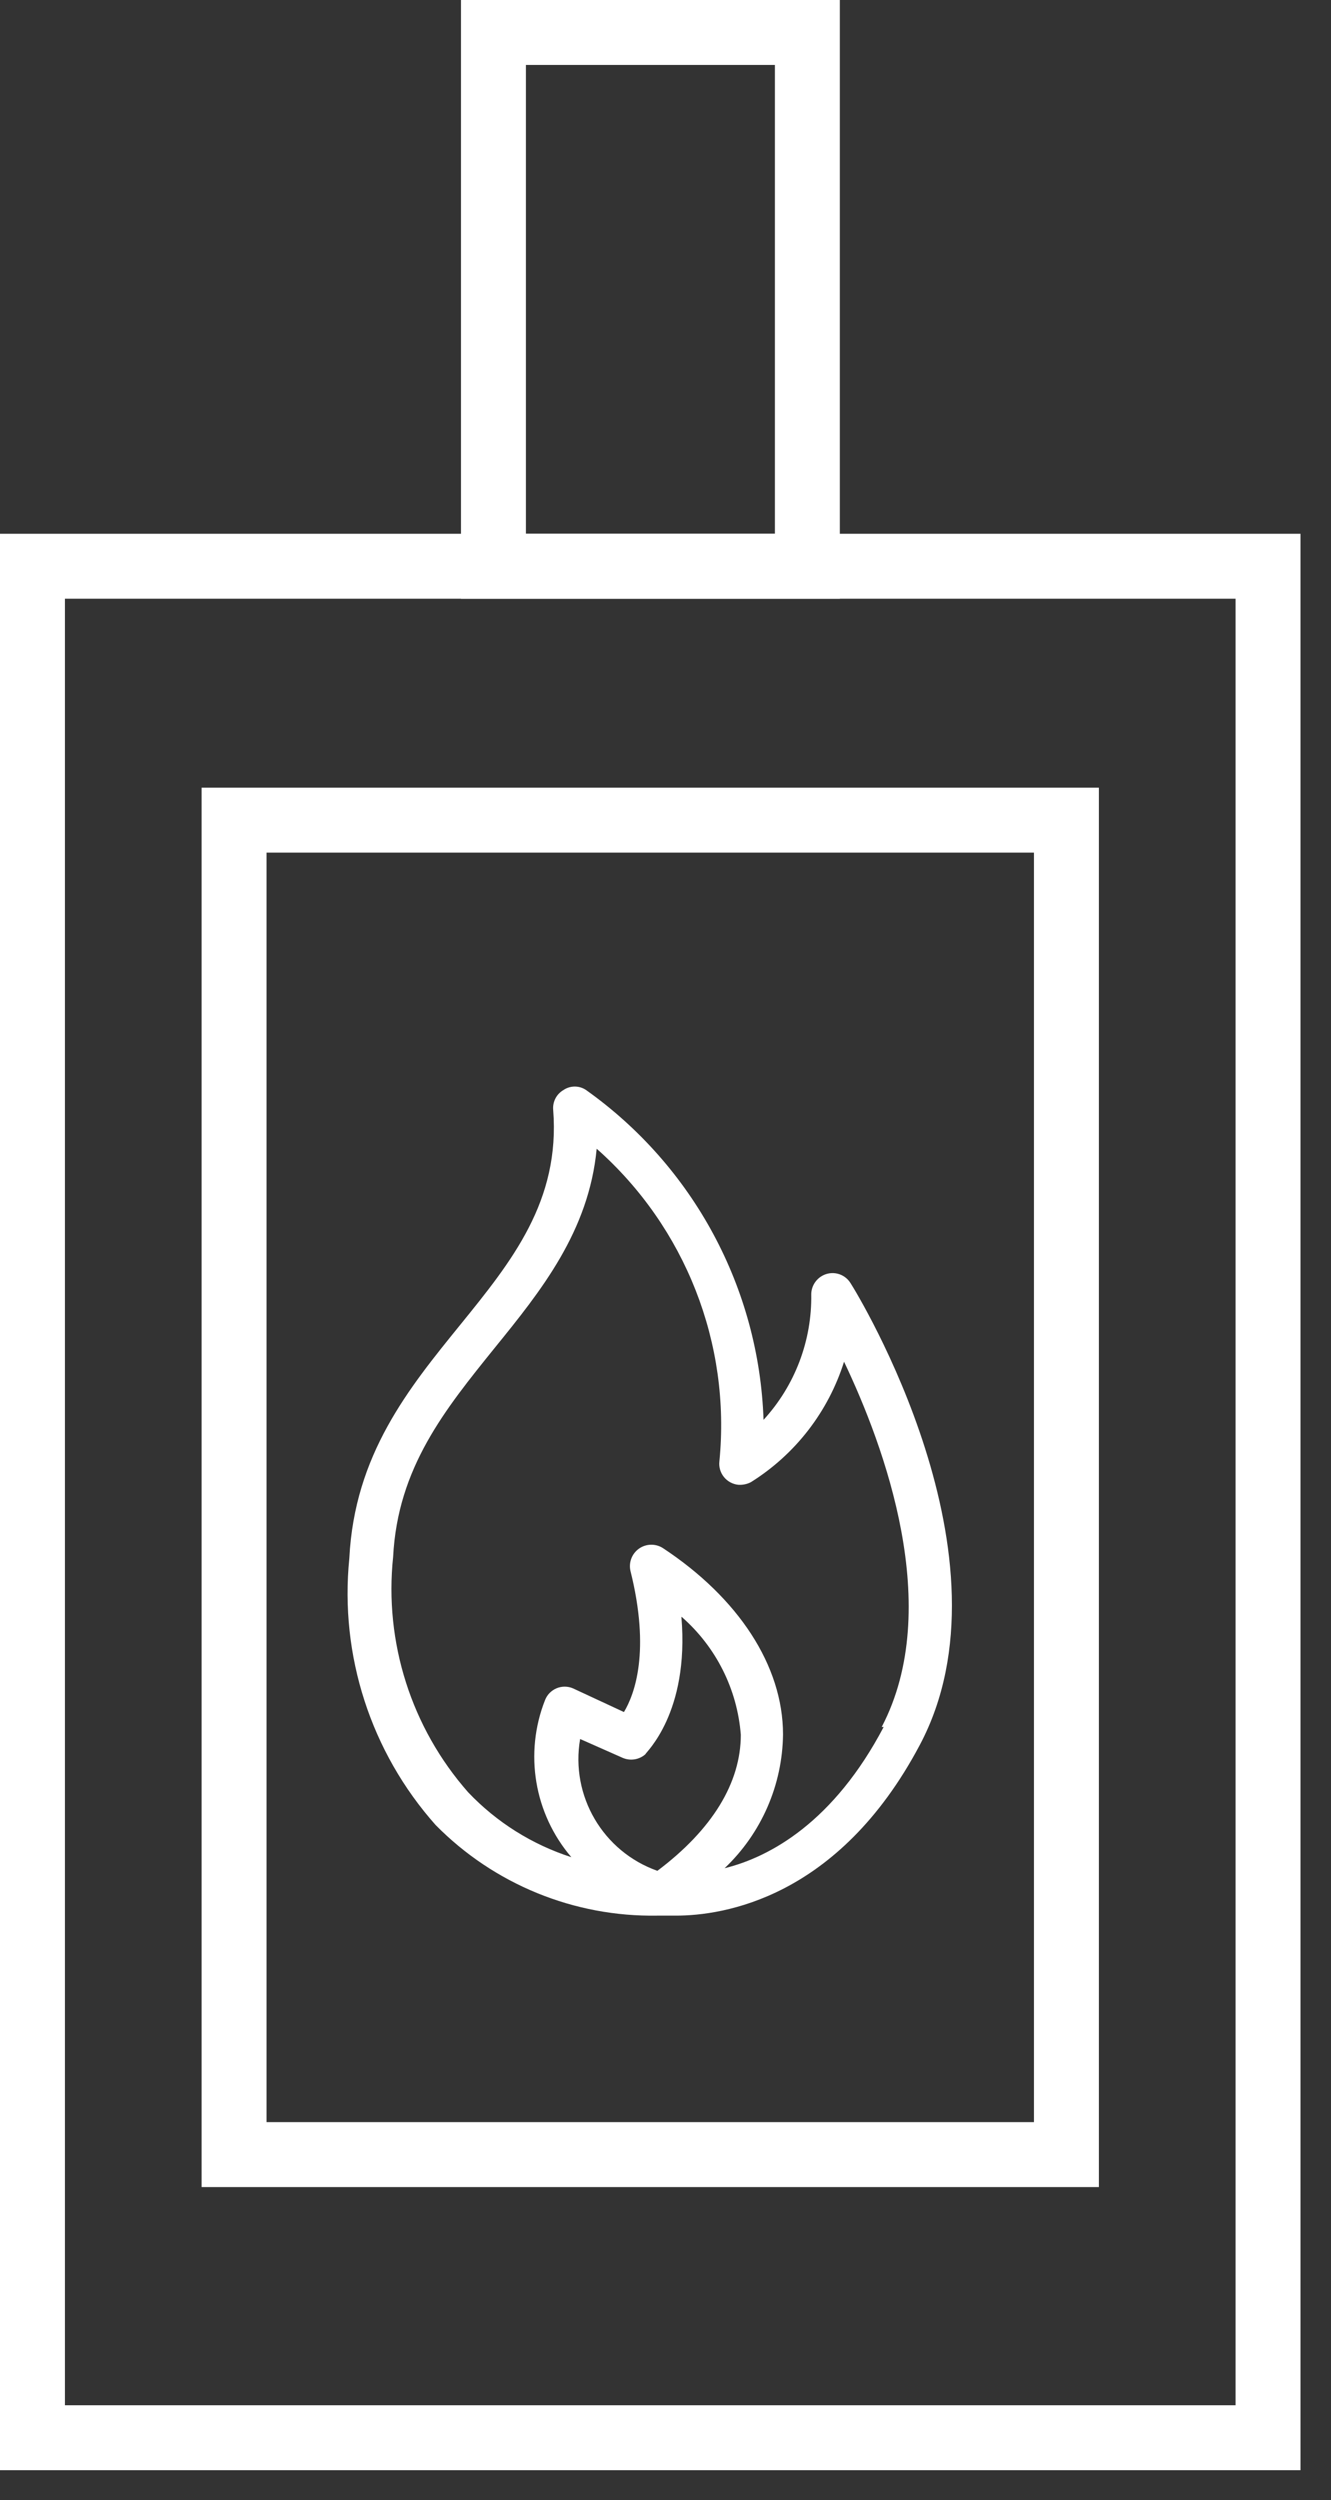
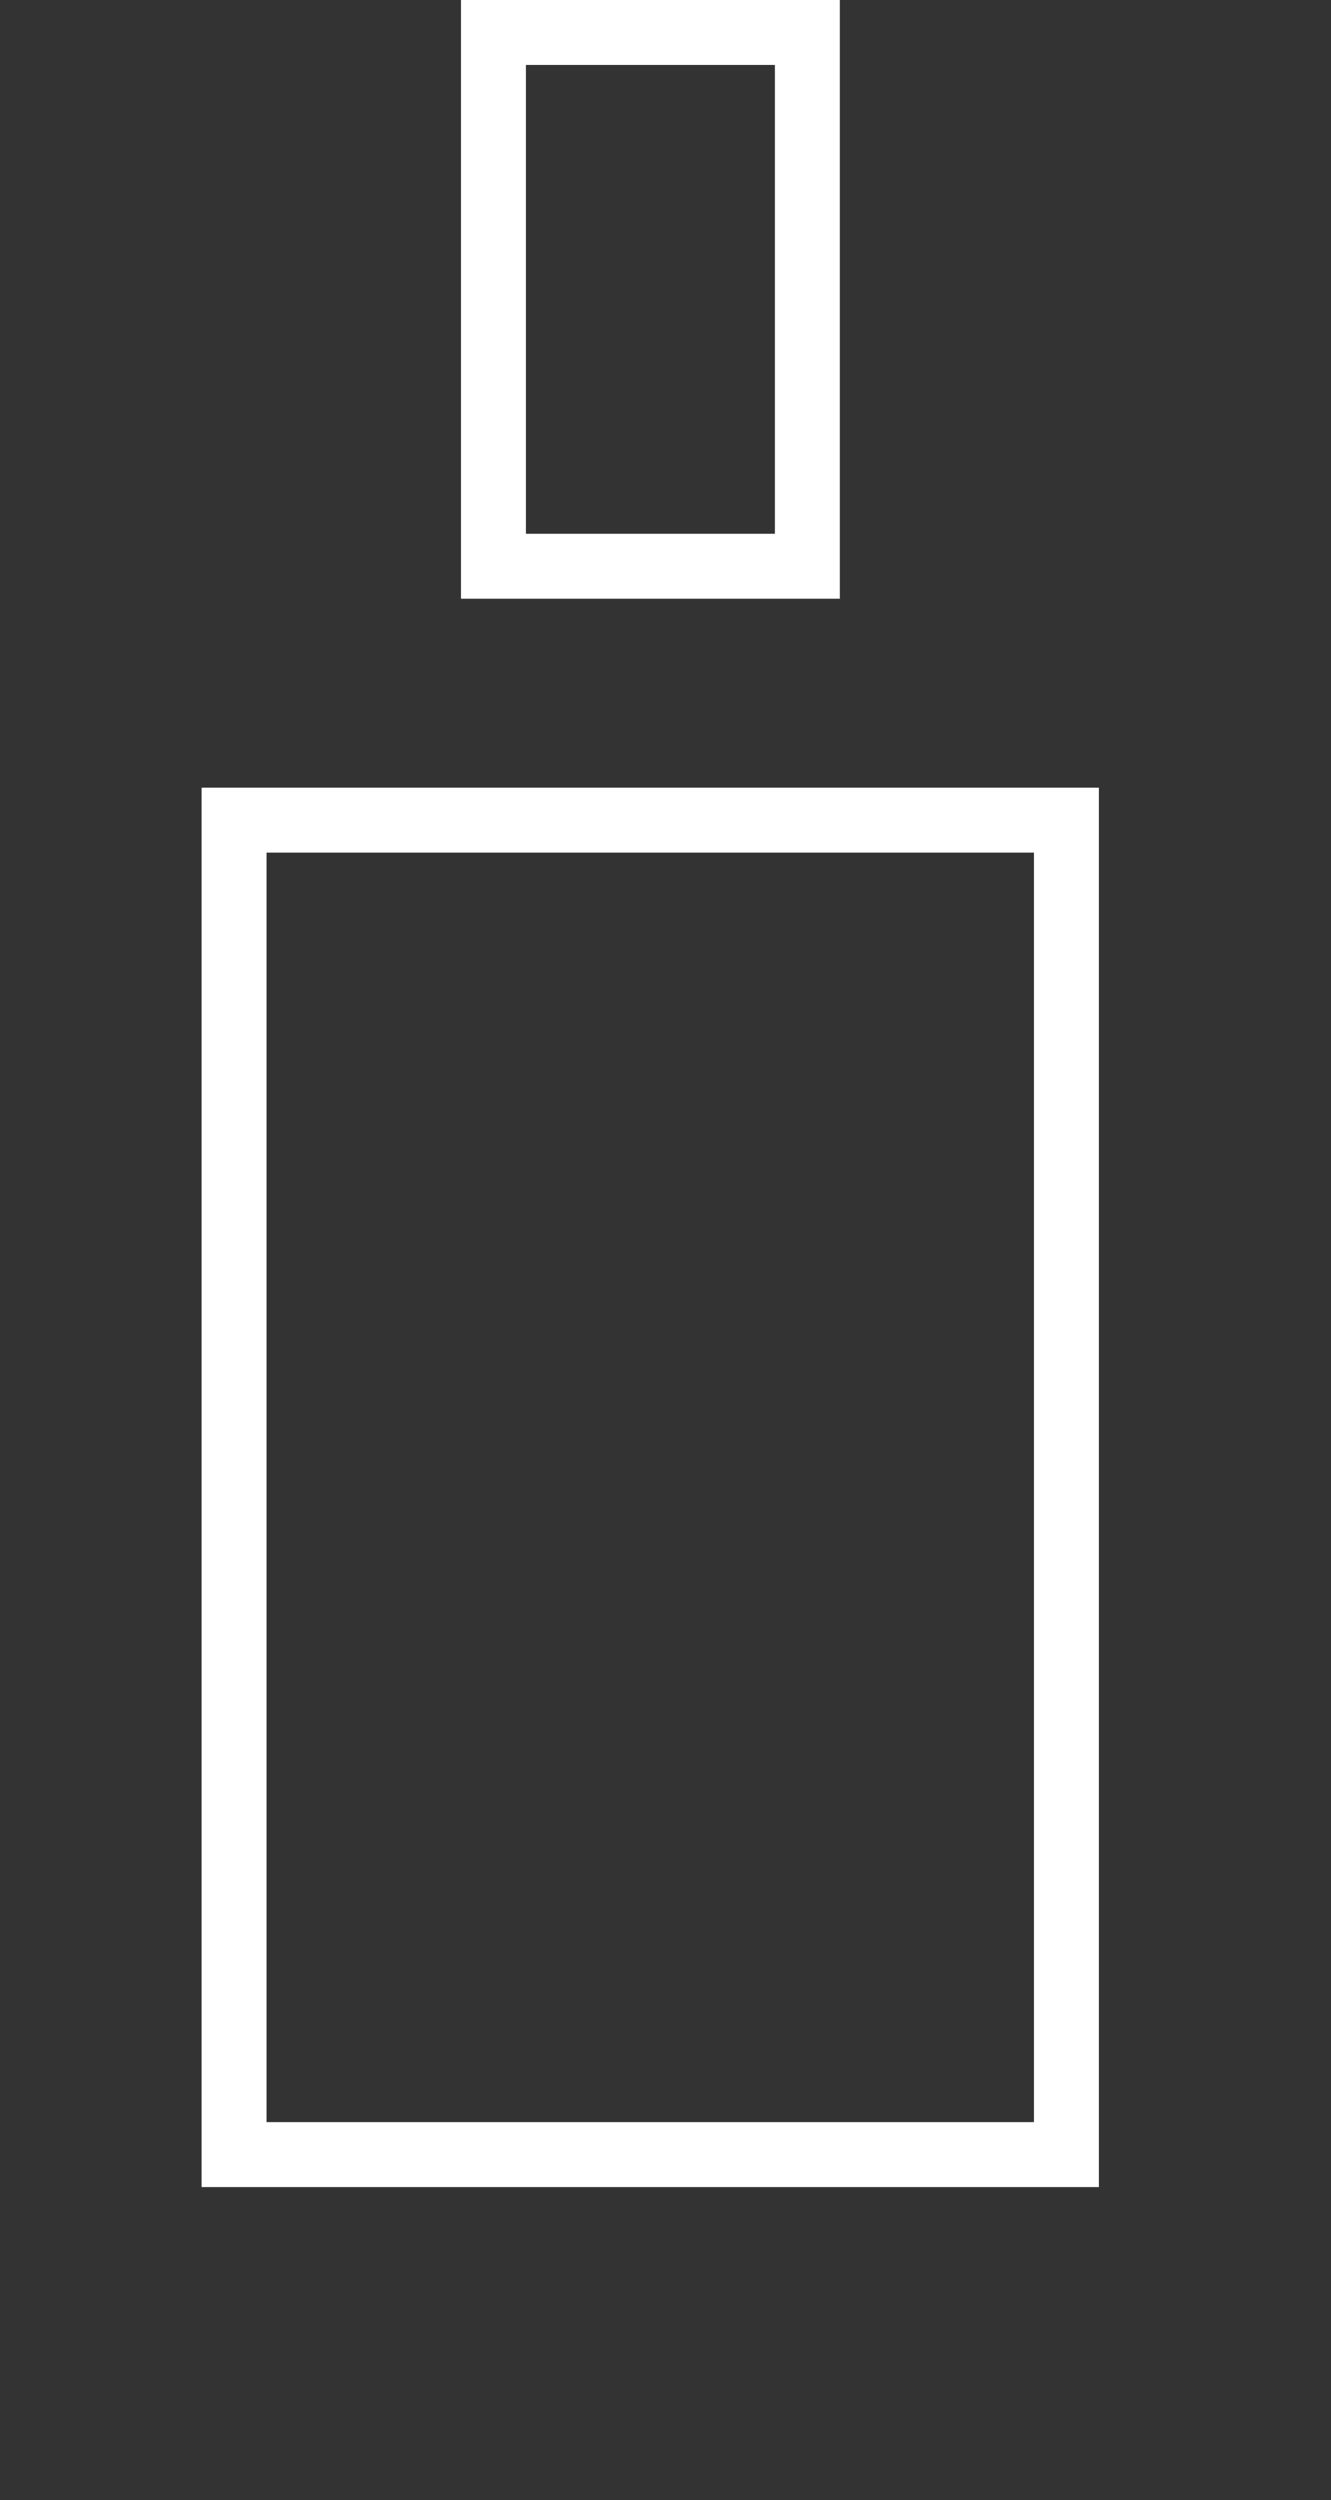
<svg xmlns="http://www.w3.org/2000/svg" height="77" viewBox="0 0 41 77" width="41">
  <rect x="0" y="0" width="41" height="77" fill="#333333" stroke="none" />
  <g fill="none" fill-rule="evenodd" transform="translate(1 1)">
    <g stroke="#fff" stroke-width="2">
-       <path d="m0 16.44h38.06v57.64h-38.06z" />
      <path d="m14.2 0h9.67v16.44h-9.67z" />
      <path d="m6.21 24.26h25.64v41.1h-25.64z" />
    </g>
-     <path d="m25.2 38.52c-.091-.148-.237-.253-.406-.293-.169-.039-.347-.01-.494.083-.19.119-.307.326-.31.55.023 1.431-.503 2.816-1.47 3.87-.138-4.055-2.161-7.812-5.47-10.16-.209-.14-.481-.14-.69 0-.216.124-.341.362-.32.61.22 2.81-1.27 4.66-2.86 6.62s-3.26 4-3.42 7.2c-.3 2.988.664 5.966 2.66 8.21 1.799 1.826 4.267 2.834 6.83 2.79h.57c1.44 0 5-.52 7.51-5.25 3.06-5.75-1.91-13.89-2.13-14.23zm-5.2 10.28c1.058.926 1.711 2.229 1.82 3.63 0 1.48-.88 2.92-2.57 4.19-1.676-.593-2.682-2.308-2.38-4.06l1.31.58c.235.102.508.059.7-.11 0-.05 1.36-1.26 1.11-4.23zm6.22 3.39c-1.53 2.91-3.48 4-4.9 4.35 1.132-1.073 1.782-2.56 1.8-4.12 0-2.12-1.38-4.21-3.7-5.74-.225-.144-.515-.138-.734.015-.219.153-.324.424-.266.685.62 2.48.13 3.8-.2 4.35l-1.57-.73c-.162-.069-.344-.07-.506-.002-.162.068-.29.198-.354.362-.647 1.639-.335 3.501.81 4.84-1.211-.39-2.304-1.077-3.18-2-1.75-1.987-2.587-4.617-2.31-7.25.14-2.75 1.6-4.54 3.14-6.45 1.42-1.75 2.89-3.58 3.13-6.12 2.732 2.418 4.138 5.999 3.78 9.63-.02.173.031.346.14.481.109.135.268.221.44.239.135.009.27-.018.39-.08 1.368-.856 2.385-2.171 2.87-3.71 1.24 2.6 3.08 7.58 1.16 11.25z" fill="#fff" fill-rule="nonzero" />
  </g>
</svg>